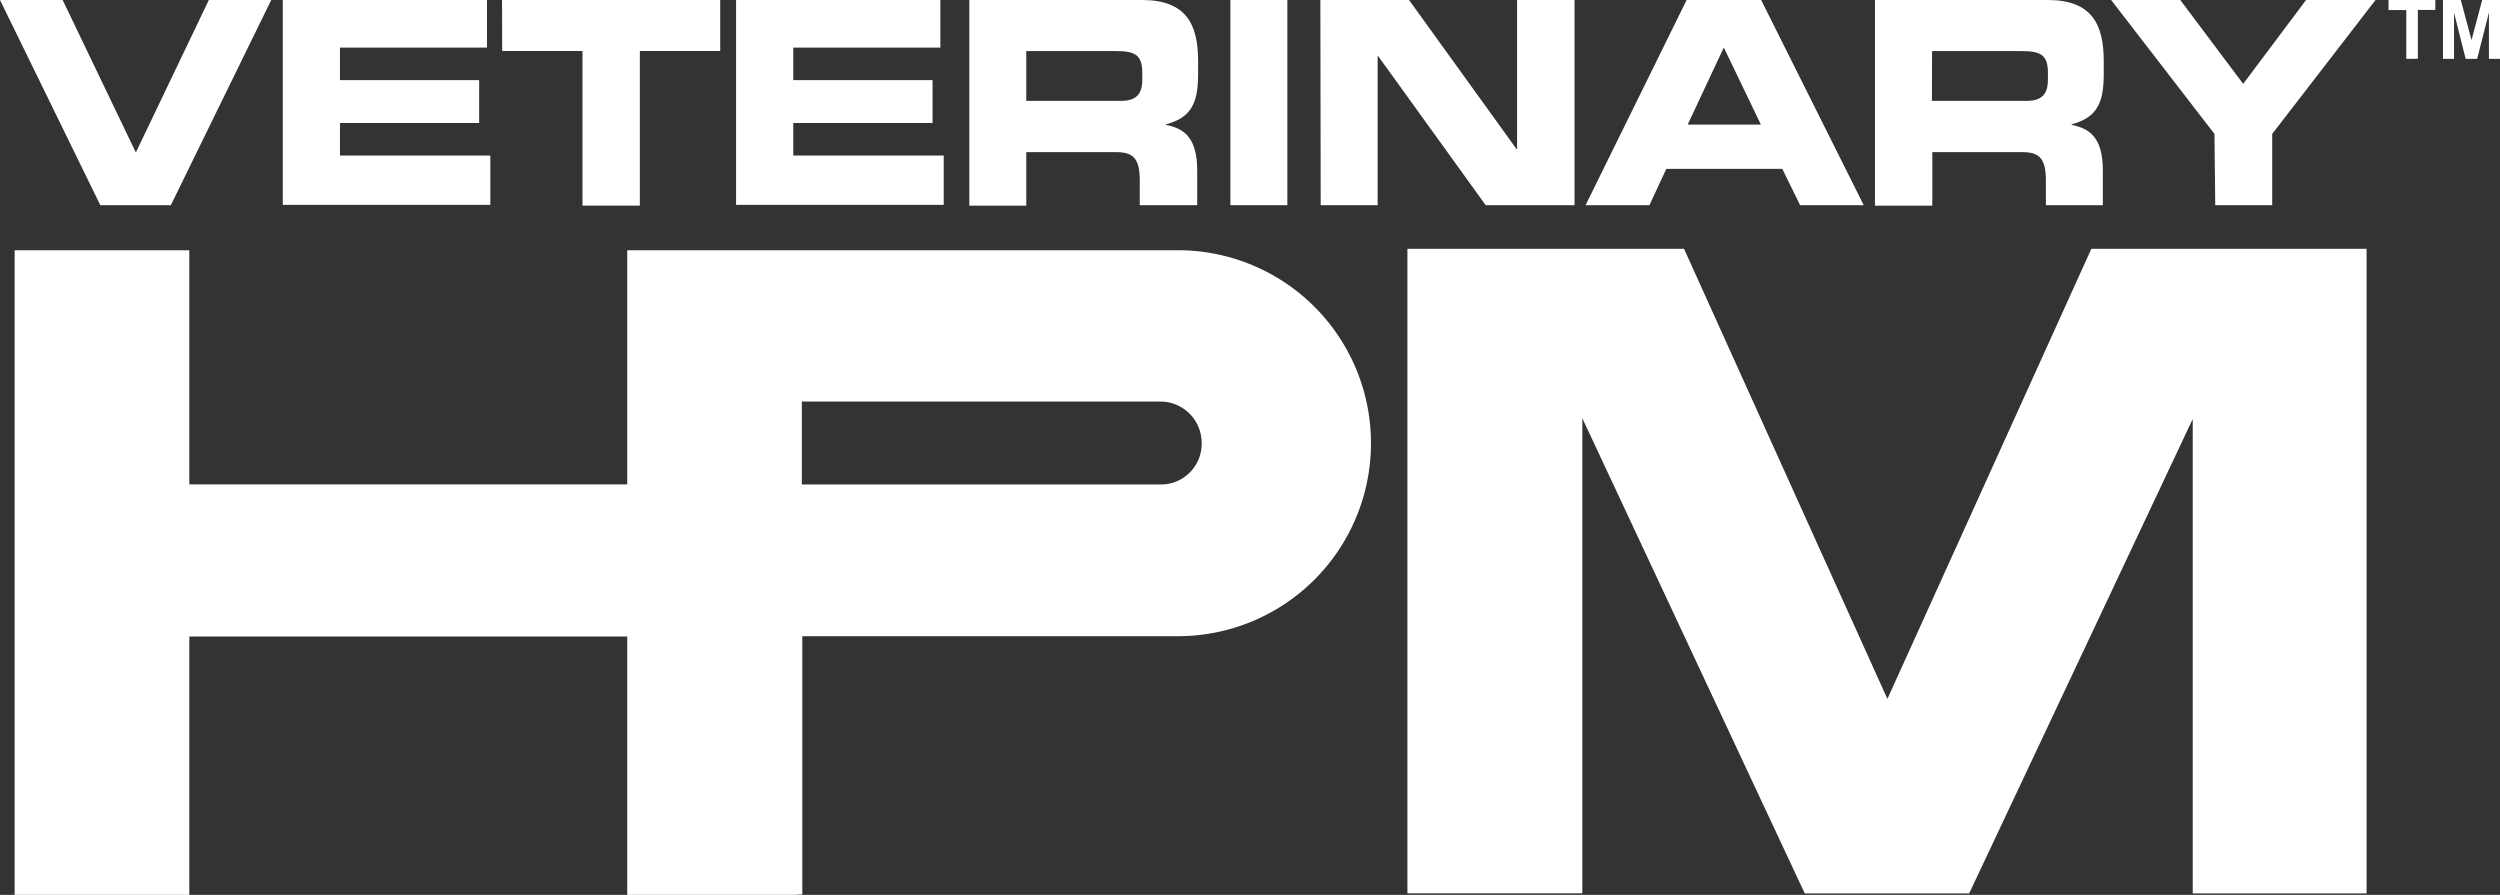
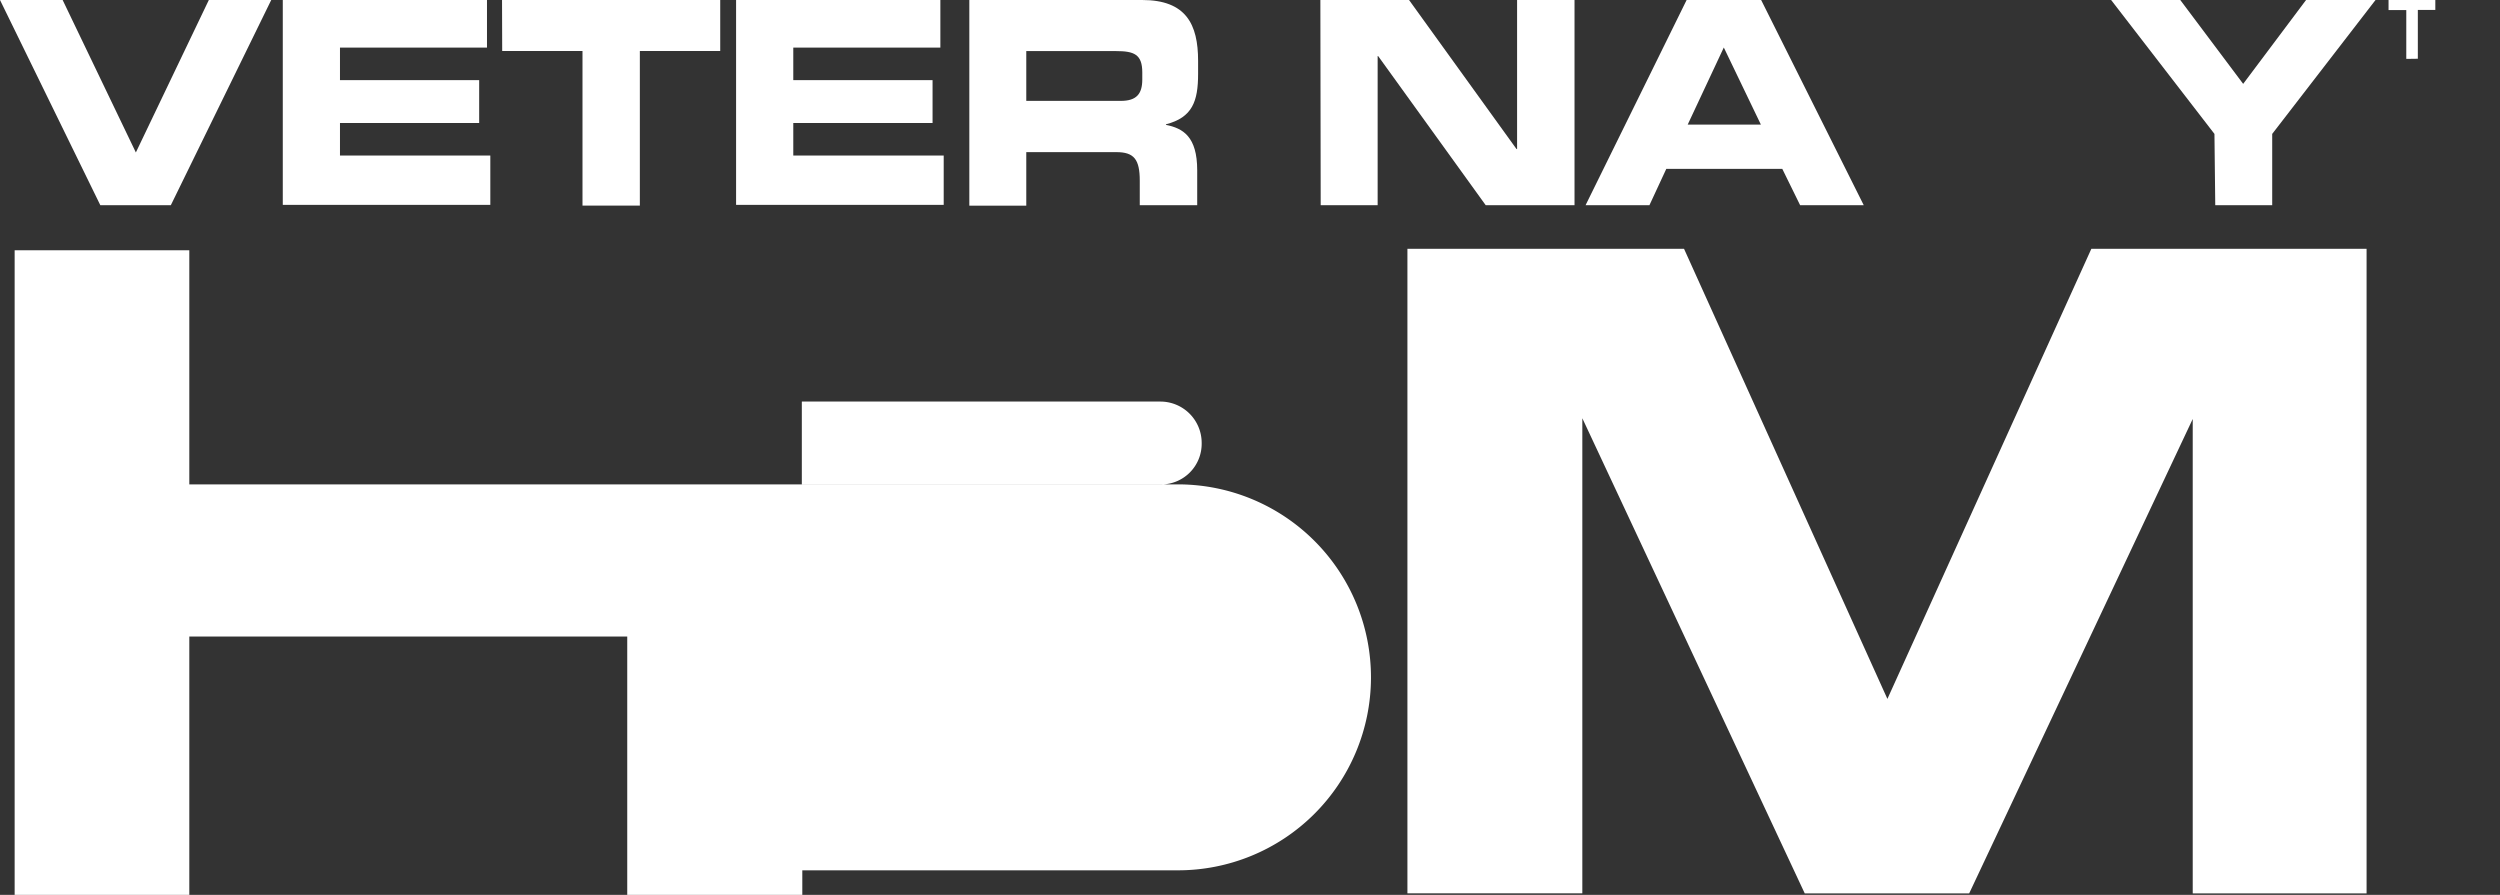
<svg xmlns="http://www.w3.org/2000/svg" width="307.3" height="110" viewBox="0 0 307.3 110">
  <rect x="0" y="0" width="307.3" height="110" fill="#333333" stroke="none" />
  <title>logo-vhpm</title>
  <g id="Calque_2" data-name="Calque 2">
    <g id="Calque_1-2" data-name="Calque 1">
      <g id="_Groupe_" data-name=" Groupe ">
        <path d="M295.78,7.24v-6H293.6V0h5.75V1.22H297.2v6Z" style="fill:#fff" />
-         <path d="M300.29,7.24V0h2.19l1.32,4.93L305.11,0h2.19V7.24h-1.36V1.54l-1.45,5.7h-1.41l-1.43-5.69V7.24Z" style="fill:#fff" />
      </g>
      <g id="_Groupe_2" data-name=" Groupe 2">
        <g id="_Groupe_3" data-name=" Groupe 3">
          <g id="_Groupe_4" data-name=" Groupe 4">
            <g id="_Groupe_5" data-name=" Groupe 5">
              <path id="_Tracé_transparent_" data-name=" Tracé transparent " d="M290.9,109.82H269.53V51.5l-27.48,58.32H221.84L194.5,51.41v58.4H173V30.58H207L232,85.91l25.07-55.33H290.9Z" style="fill:#fff" />
-               <path id="_Tracé_transparent_2" data-name=" Tracé transparent 2" d="M97.56,110H77.1V78.24H23.27V110H1.8V30.76H23.27V59.54H77.1V30.76h67.8a23.72,23.72,0,1,1-.2,47.44H98.62v31.74Zm1-60.63V59.55H142.8a5,5,0,0,0,4.91-5s0-.07,0-.1a5.08,5.08,0,0,0-5.08-5.09H98.59Z" style="fill:#fff" />
+               <path id="_Tracé_transparent_2" data-name=" Tracé transparent 2" d="M97.56,110H77.1V78.24H23.27V110H1.8V30.76H23.27V59.54H77.1h67.8a23.72,23.72,0,1,1-.2,47.44H98.62v31.74Zm1-60.63V59.55H142.8a5,5,0,0,0,4.91-5s0-.07,0-.1a5.08,5.08,0,0,0-5.08-5.09H98.59Z" style="fill:#fff" />
            </g>
            <path d="M0,0H7.7l9,18.74L25.67,0h7.67L21,25.22H12.33Z" style="fill:#fff" />
            <path d="M34.76,0h25.1V5.85H41.79v4H58.9v5.27H41.79v4H60.27v6.06H34.76Z" style="fill:#fff" />
            <path d="M61.71,0H88.53V6.27H78.65v19H71.6v-19H61.73Z" style="fill:#fff" />
            <path d="M90.48,0h25.11V5.85H97.51v4h17.12v5.27H97.51v4H116v6.06H90.48Z" style="fill:#fff" />
            <path d="M119.15,0h21.24c5.42,0,6.88,3,6.88,7.48v1.6c0,3.38-.7,5.36-3.95,6.2v.07c2.09.42,3.84,1.43,3.84,5.58v4.29H140.1v-3c0-2.63-.7-3.52-2.88-3.52H126.15v6.58h-7Zm7,12.4h11.63c1.9,0,2.63-.84,2.63-2.63V8.91c0-2.23-1-2.63-3.23-2.63H126.15Z" style="fill:#fff" />
-             <path d="M151.24,0h7V25.22h-7Z" style="fill:#fff" />
            <path d="M162.3,0h10.9l13.21,18.32h.07V0h7.06V25.22H182.62L169.4,6.89h-.06V25.22h-7Z" style="fill:#fff" />
            <path d="M207.32,0h9.16l12.61,25.22h-7.82l-2.19-4.46H204.82l-2.07,4.46H194.9Zm.13,15.32h9l-4.56-9.48Z" style="fill:#fff" />
-             <path d="M230.47,0h21.24c5.42,0,6.88,3,6.88,7.48v1.6c0,3.38-.7,5.36-3.95,6.2v.07c2.09.42,3.84,1.43,3.84,5.58v4.29h-7v-3c0-2.63-.7-3.52-2.88-3.52H237.52v6.58h-7.05Zm7,12.4h11.63c1.9,0,2.63-.84,2.63-2.63V8.91c0-2.23-1-2.63-3.24-2.63h-11Z" style="fill:#fff" />
            <path d="M272.2,16.46,259.5,0H268l7.73,10.31L283.46,0H292l-12.7,16.46v8.76h-7Z" style="fill:#fff" />
          </g>
        </g>
      </g>
    </g>
  </g>
</svg>